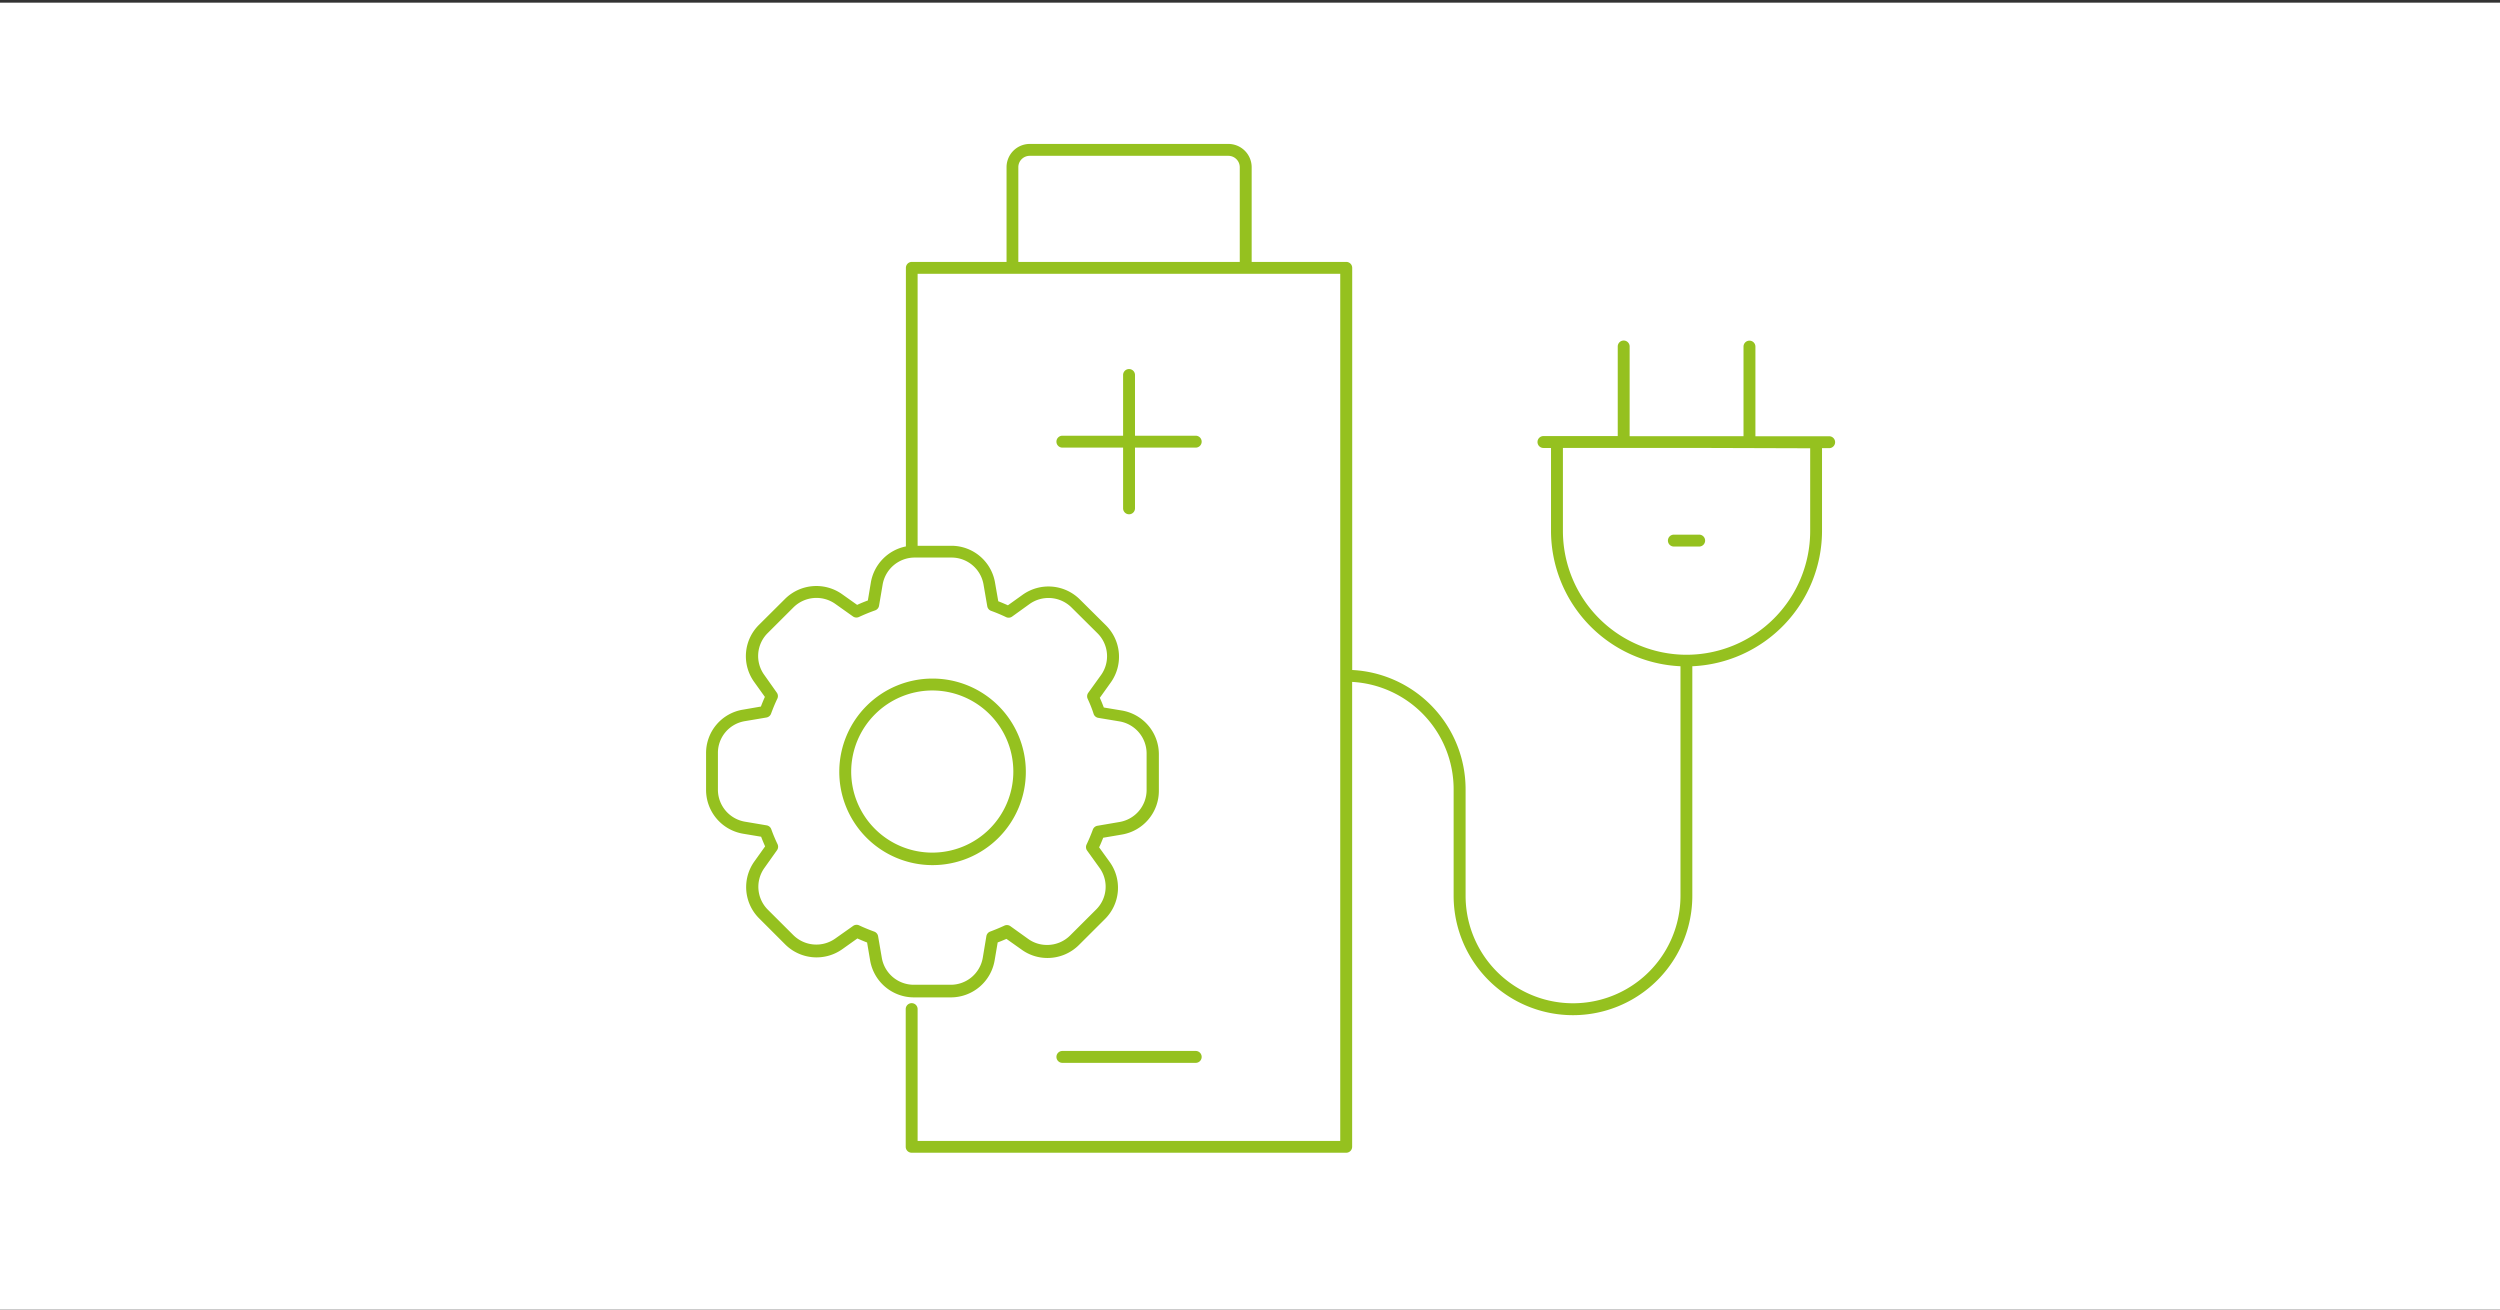
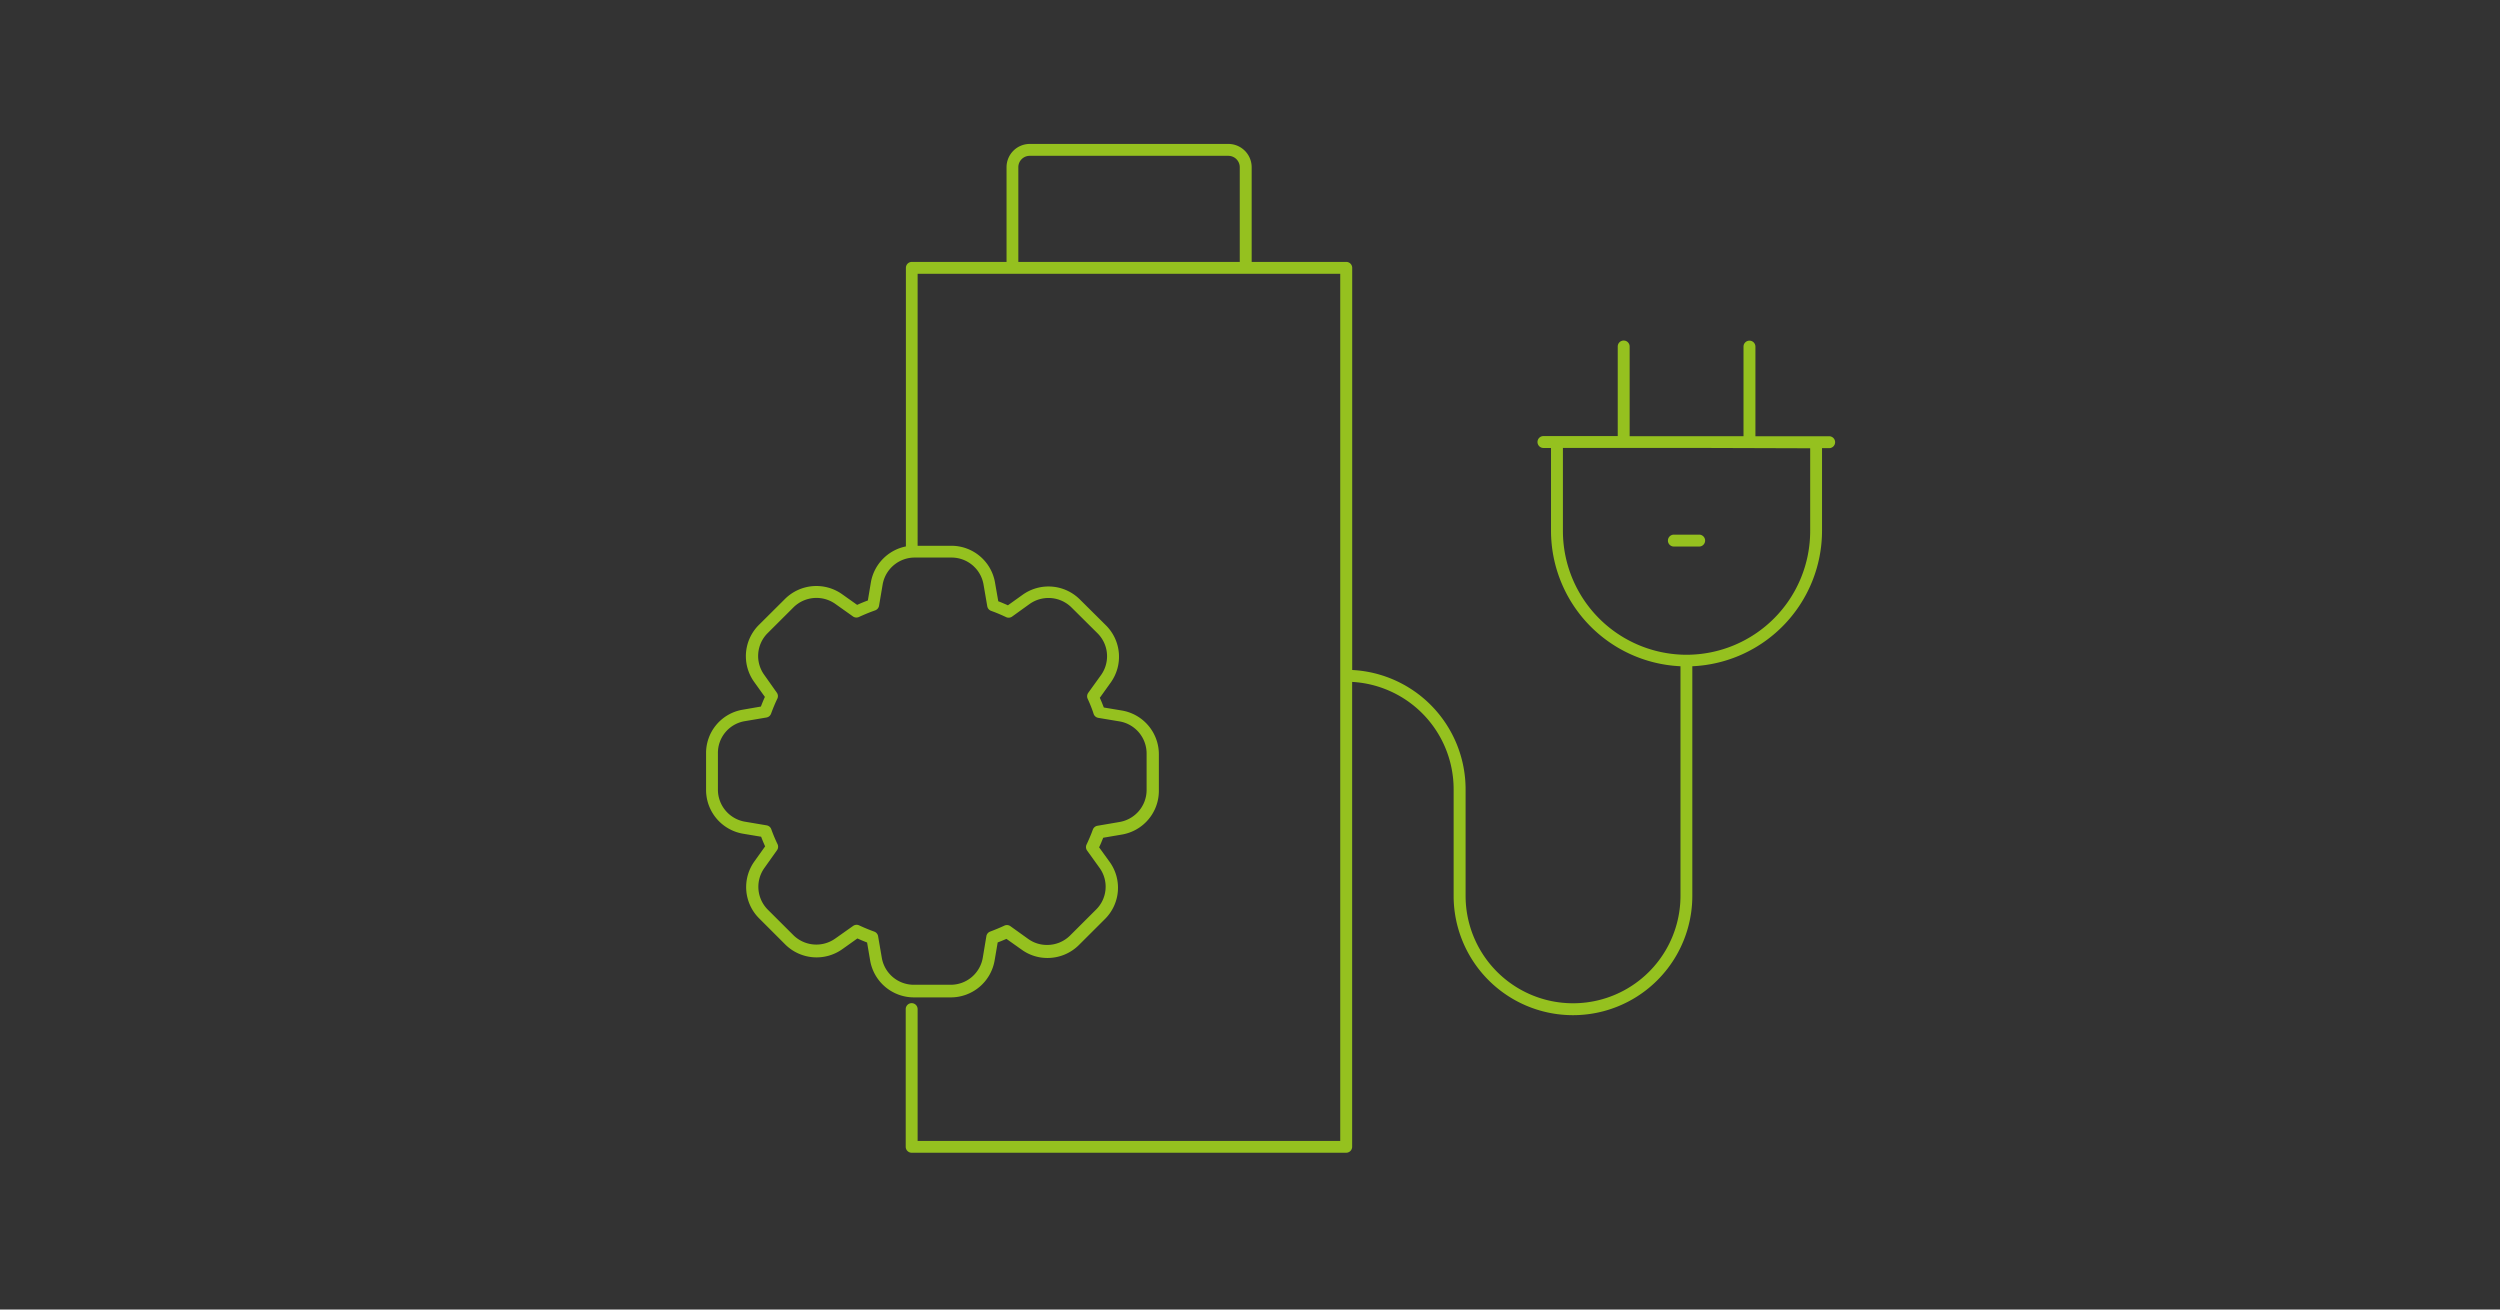
<svg xmlns="http://www.w3.org/2000/svg" id="Ebene_1" data-name="Ebene 1" viewBox="0 0 420 220">
  <rect x="0" y="0" width="420" height="220" fill="#333333" stroke="none" />
  <defs>
    <style>.cls-1{fill:#fff;}.cls-2{fill:#95c11f;}</style>
  </defs>
-   <rect class="cls-1" y="0.45" width="420" height="220" />
-   <path class="cls-2" d="M177.48,177.56a1,1,0,0,0,1,1h22.4a1,1,0,0,0,0-2h-22.4A1,1,0,0,0,177.48,177.56Z" />
-   <path class="cls-2" d="M189.68,86.4a1,1,0,0,0,1-1V75.2h10.2a1,1,0,0,0,0-2h-10.2V63a1,1,0,0,0-2,0V73.2h-10.2a1,1,0,0,0,0,2h10.2V85.4A1,1,0,0,0,189.68,86.4Z" />
  <path class="cls-2" d="M281.21,91.82h4.25a1,1,0,0,0,0-2h-4.25a1,1,0,0,0,0,2Z" />
  <path class="cls-2" d="M307.31,73.29h-12.4V58.23a1,1,0,0,0-1-1h0a1,1,0,0,0-1,1V73.28H273.78V58.21a1,1,0,0,0-1-1h0a1,1,0,0,0-1,1V73.26H259.3a1,1,0,0,0,0,2h1.27V89.17a22.8,22.8,0,0,0,21.75,22.76V150.5a18.05,18.05,0,0,1-36.1,0V132.56a20.07,20.07,0,0,0-19.05-20V45a1,1,0,0,0-1-1H210.28V28.09a3.92,3.92,0,0,0-3.91-3.91H173a3.91,3.91,0,0,0-3.9,3.91V44H153.19a1,1,0,0,0-1,1v46.8a7.46,7.46,0,0,0-5.89,6.08l-.5,3c-.6.22-1.21.47-1.8.74l-2.52-1.79a7.48,7.48,0,0,0-9.62.81l-4.34,4.32a7.41,7.41,0,0,0-.81,9.62l1.79,2.5c-.24.53-.46,1.07-.67,1.62l-3,.52a7.38,7.38,0,0,0-6.21,7.37v6.11a7.46,7.46,0,0,0,6.25,7.37l3,.5c.2.54.43,1.08.67,1.62l-1.79,2.51a7.42,7.42,0,0,0,.81,9.61l4.34,4.34a7.47,7.47,0,0,0,9.64.79l2.5-1.78c.54.24,1.08.47,1.63.68l.51,3a7.46,7.46,0,0,0,7.39,6.22h6.15a7.46,7.46,0,0,0,7.38-6.23l.51-3q.75-.28,1.47-.6l2.57,1.82a7.35,7.35,0,0,0,4.33,1.39,7.47,7.47,0,0,0,5.29-2.19l4.34-4.33a7.41,7.41,0,0,0,.81-9.62l-1.77-2.45c.25-.52.47-1.06.69-1.61l3.11-.53a7.45,7.45,0,0,0,6.24-7.36v-6.12a7.46,7.46,0,0,0-6.25-7.37l-3-.5c-.21-.55-.43-1.1-.67-1.63l1.83-2.56a7.44,7.44,0,0,0-.81-9.62l-4.35-4.32a7.47,7.47,0,0,0-9.65-.8l-2.46,1.76c-.54-.24-1.08-.47-1.62-.68l-.54-3.1a7.44,7.44,0,0,0-7.38-6.22h-5.63V46h71v67.54h0v78.14h-71V169.53a1,1,0,0,0-2,0v23.13a1,1,0,0,0,1,1h73a1,1,0,0,0,1-1v-78.1a18.06,18.06,0,0,1,17.05,18V150.5a20,20,0,0,0,40.1,0V111.93A22.8,22.8,0,0,0,306.1,89.2V75.29h1.2a1,1,0,0,0,0-2ZM165.23,98.18l.63,3.67a1,1,0,0,0,.64.77c.86.31,1.71.67,2.53,1.06a1,1,0,0,0,1-.09l2.93-2.11a5.49,5.49,0,0,1,7.07.59l4.36,4.33a5.44,5.44,0,0,1,.59,7l-2.16,3a1,1,0,0,0-.09,1c.38.82.73,1.68,1,2.54a1,1,0,0,0,.78.66l3.54.59a5.47,5.47,0,0,1,4.58,5.4v6.12a5.46,5.46,0,0,1-4.58,5.39l-3.68.63a1,1,0,0,0-.77.64c-.31.85-.67,1.7-1.06,2.52a1,1,0,0,0,.09,1l2.1,2.92a5.4,5.4,0,0,1-.59,7l-4.34,4.33a5.45,5.45,0,0,1-3.88,1.61,5.37,5.37,0,0,1-3.17-1l-3-2.15a1,1,0,0,0-1-.1c-.77.36-1.57.69-2.39,1a1,1,0,0,0-.65.78l-.6,3.6a5.46,5.46,0,0,1-5.41,4.56h-6.15a5.45,5.45,0,0,1-5.41-4.55l-.62-3.61a1,1,0,0,0-.65-.77c-.85-.31-1.71-.66-2.54-1.05a1,1,0,0,0-1,.09l-3,2.12a5.49,5.49,0,0,1-7.07-.59L129,152.83a5.44,5.44,0,0,1-.59-7l2.13-3a1,1,0,0,0,.09-1,27.21,27.21,0,0,1-1.06-2.53,1,1,0,0,0-.77-.64l-3.61-.61a5.46,5.46,0,0,1-4.58-5.39v-6.12a5.4,5.4,0,0,1,4.55-5.39h0l3.61-.61a1,1,0,0,0,.77-.65c.32-.87.67-1.72,1.06-2.53a1,1,0,0,0-.1-1l-2.12-3a5.42,5.42,0,0,1,.59-7l4.34-4.33a5.49,5.49,0,0,1,7-.59l3,2.13a1,1,0,0,0,1,.08c.89-.41,1.81-.79,2.72-1.11a1,1,0,0,0,.65-.78l.6-3.53a5.46,5.46,0,0,1,5.41-4.56h6.13A5.45,5.45,0,0,1,165.23,98.18ZM208.28,44h-37.2V28.09a1.91,1.91,0,0,1,1.9-1.91h33.39a1.92,1.92,0,0,1,1.91,1.91Zm95.83,31.31V89.2A20.79,20.79,0,0,1,283.33,110h0a20.8,20.8,0,0,1-20.76-20.78V75.25l22.31,0Z" />
-   <path class="cls-2" d="M141,129.57A15.67,15.67,0,1,0,156.62,114,15.66,15.66,0,0,0,141,129.57ZM156.62,116A13.62,13.62,0,1,1,143,129.57,13.66,13.66,0,0,1,156.62,116Z" />
</svg>